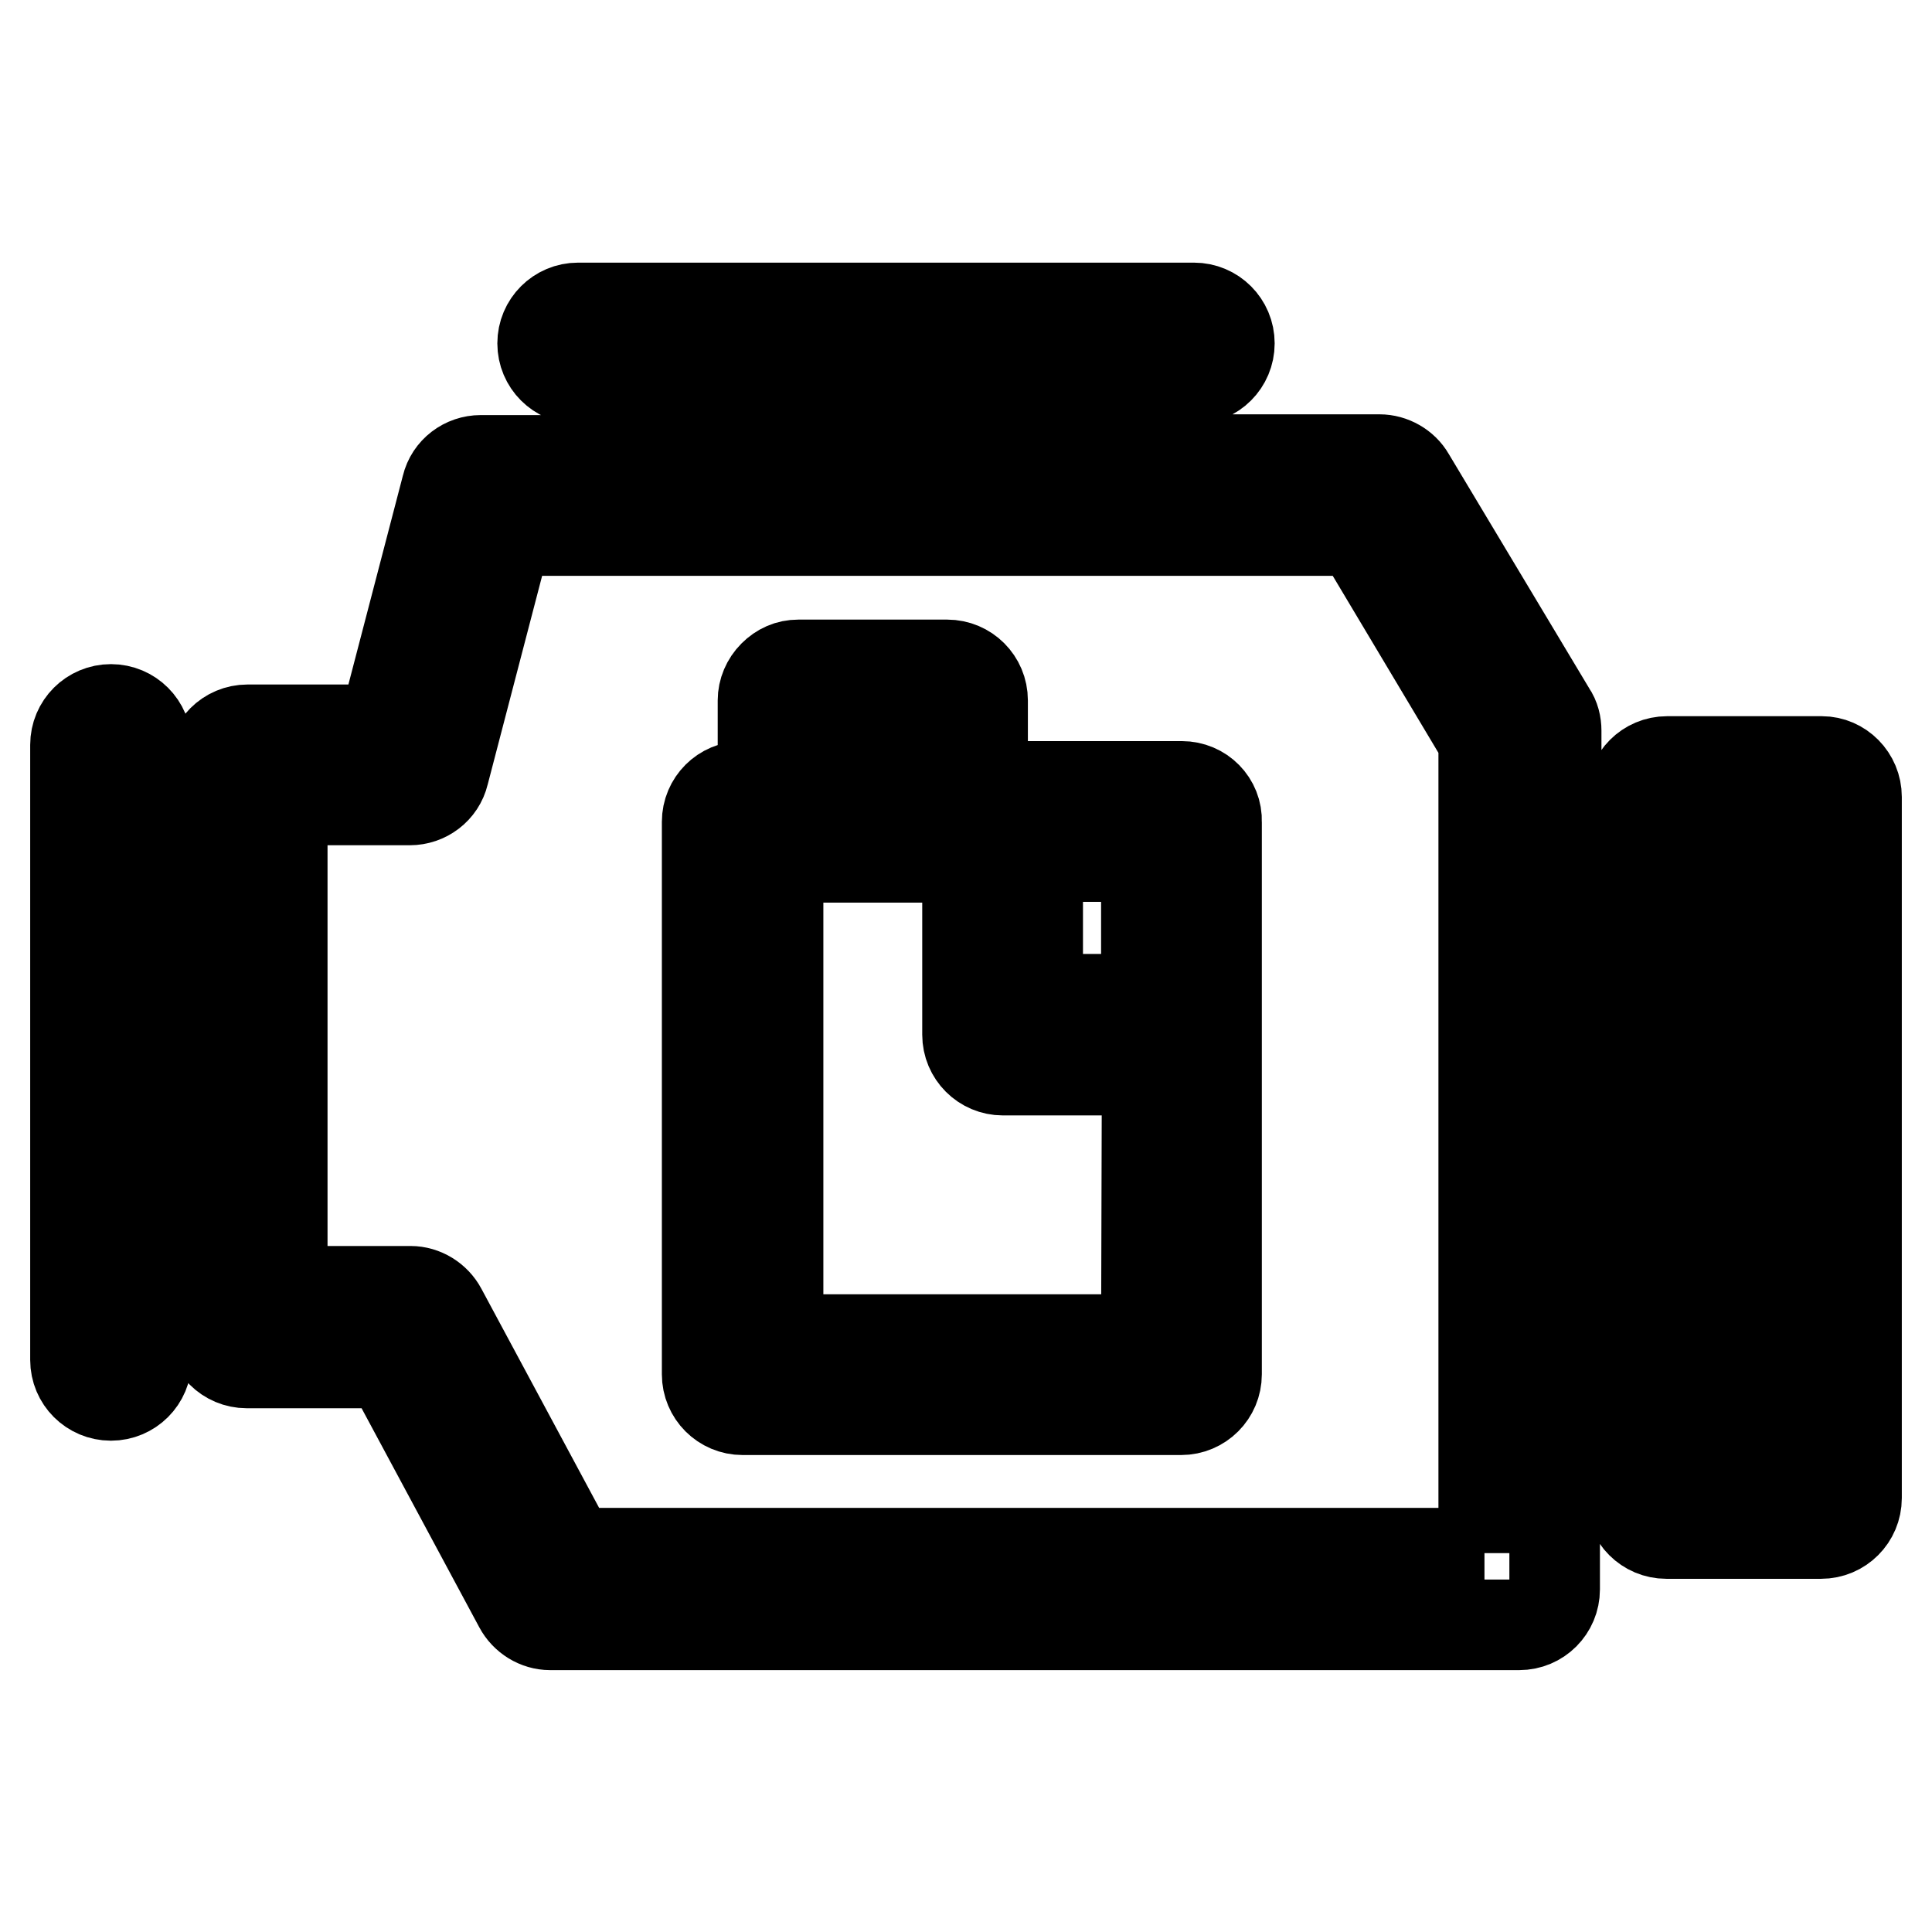
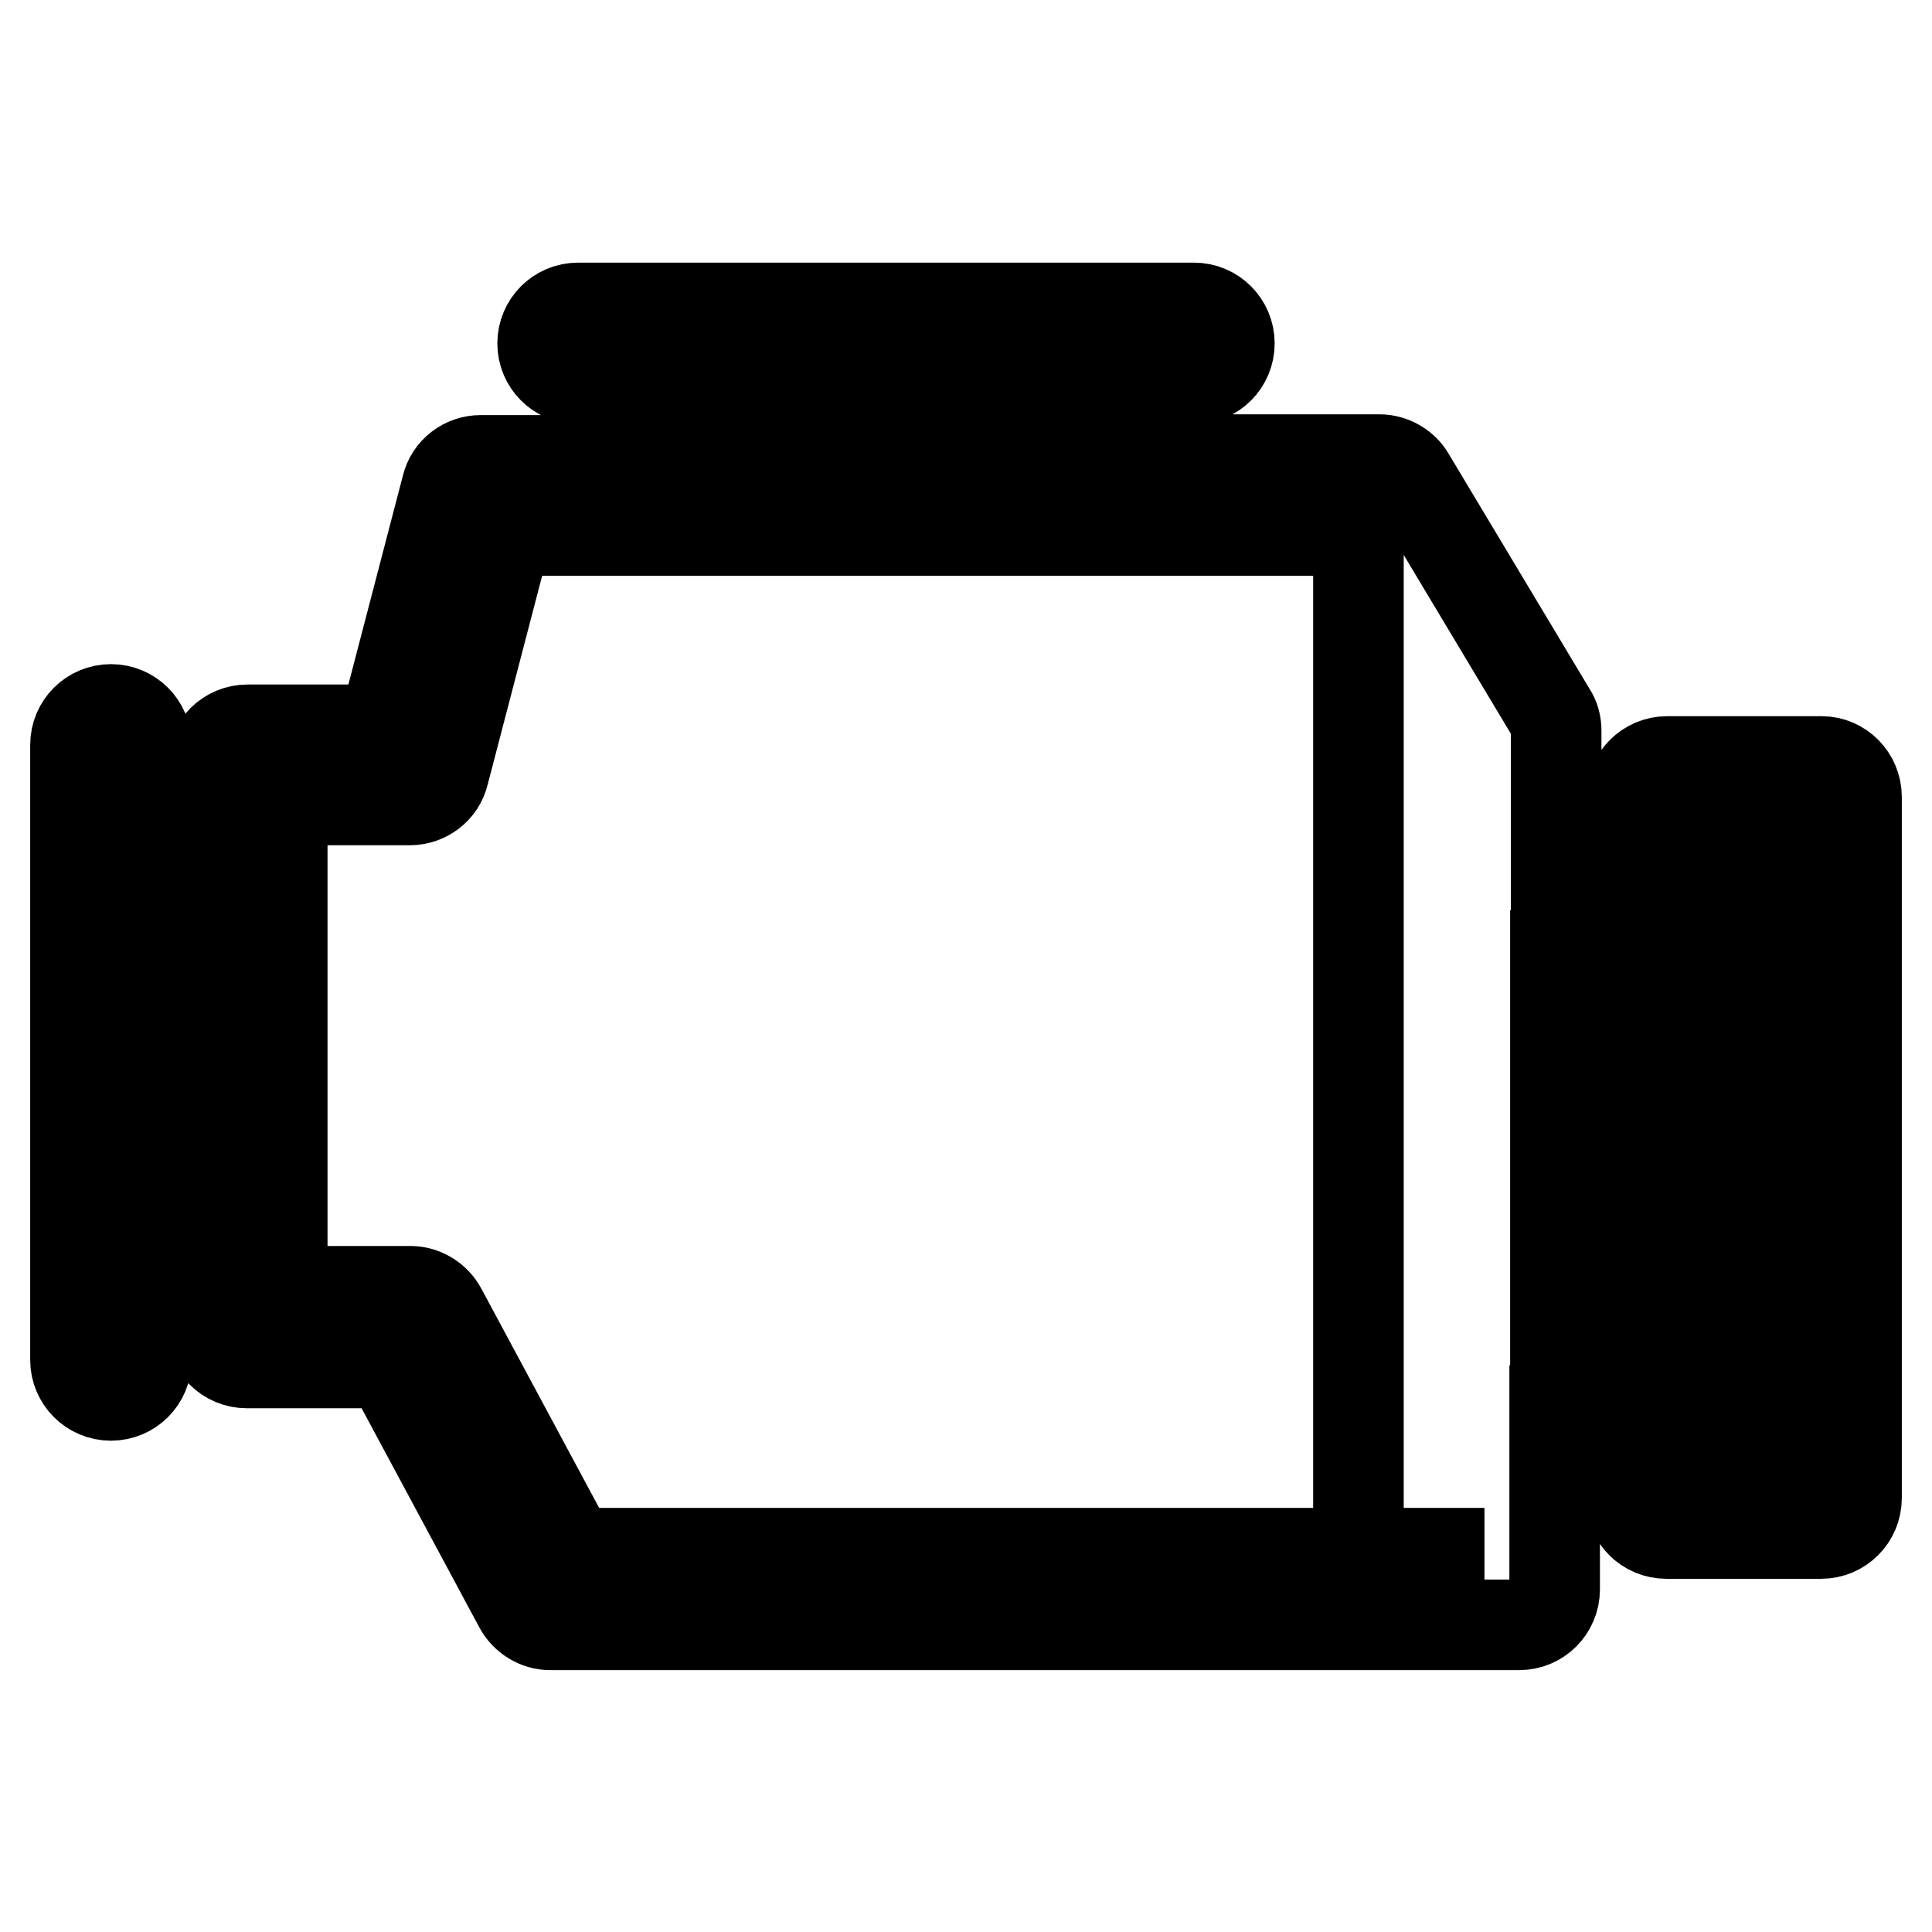
<svg xmlns="http://www.w3.org/2000/svg" version="1.1" x="0px" y="0px" viewBox="0 0 256 256" enable-background="new 0 0 256 256" xml:space="preserve">
  <g>
    <g>
-       <path stroke-width="12" fill-opacity="0" stroke="#000000" d="M241.4,100.9h-20.5c-2.6,0-4.7,2.1-4.7,4.7v11.6h-10V96.8c0-0.8-0.2-1.7-0.7-2.4l-18.7-31.2c-0.8-1.4-2.4-2.3-4-2.3h-60.7V50.8c0-0.2,0-0.4,0-0.6h36.1c2.6,0,4.7-2.1,4.7-4.7s-2.1-4.7-4.7-4.7H76.6c-2.6,0-4.7,2.1-4.7,4.7s2.1,4.7,4.7,4.7h36.1c0,0.2,0,0.4,0,0.6V61h-49c-2.1,0-4,1.4-4.5,3.5l-8.4,32.2h-18c-2.6,0-4.7,2.1-4.7,4.7v33.4H20c-0.2,0-0.4,0-0.6,0V98.7c0-2.6-2.1-4.7-4.7-4.7c-2.6,0-4.7,2.1-4.7,4.7v81.5c0,2.6,2.1,4.7,4.7,4.7c2.6,0,4.7-2.1,4.7-4.7v-36.1c0.2,0,0.4,0,0.6,0H28v31.8c0,2.6,2.1,4.7,4.7,4.7h18.8l17.3,32.2c0.8,1.5,2.4,2.5,4.1,2.5h128.4c2.6,0,4.7-2.1,4.7-4.7v-23.7h10.1v11.6c0,2.6,2.1,4.7,4.7,4.7h20.5c2.6,0,4.7-2.1,4.7-4.7v-92.9C246,103,243.9,100.9,241.4,100.9z M196.7,205.8H75.8l-17.3-32.2c-0.8-1.5-2.4-2.5-4.1-2.5H37.4V106h16.9c2.1,0,4-1.4,4.5-3.5l8.4-32.2h112.8l16.6,27.8v23.7v60.3V205.8z M206.1,177.5v-50.9h10v50.9L206.1,177.5L206.1,177.5z M236.7,193.7h-11.1v-11.6v-60.3v-11.6h11.1V193.7z" />
-       <path stroke-width="12" fill-opacity="0" stroke="#000000" d="M156.6,104.2h-23.7h-2.7V92.8c0-2.6-2.1-4.7-4.7-4.7h-19.7c-1.3,0-2.4,0.5-3.3,1.4c-0.9,0.9-1.4,2.1-1.4,3.3v11.4h-2.7c-2.6,0-4.7,2.1-4.7,4.7v73.2c0,2.6,2.1,4.7,4.7,4.7h58.1c2.6,0,4.7-2.1,4.7-4.7v-45v-28.2C161.3,106.3,159.2,104.2,156.6,104.2z M151.9,132.4h-14.4v-18.9h14.4V132.4z M110.5,97.5h10.3v6.7h-10.3V97.5z M151.9,177.5h-48.8v-63.9h2.7h19.7h2.7v23.5c0,2.6,2.1,4.7,4.7,4.7h19.1L151.9,177.5L151.9,177.5z" />
+       <path stroke-width="12" fill-opacity="0" stroke="#000000" d="M241.4,100.9h-20.5c-2.6,0-4.7,2.1-4.7,4.7v11.6h-10V96.8c0-0.8-0.2-1.7-0.7-2.4l-18.7-31.2c-0.8-1.4-2.4-2.3-4-2.3h-60.7V50.8c0-0.2,0-0.4,0-0.6h36.1c2.6,0,4.7-2.1,4.7-4.7s-2.1-4.7-4.7-4.7H76.6c-2.6,0-4.7,2.1-4.7,4.7s2.1,4.7,4.7,4.7h36.1c0,0.2,0,0.4,0,0.6V61h-49c-2.1,0-4,1.4-4.5,3.5l-8.4,32.2h-18c-2.6,0-4.7,2.1-4.7,4.7v33.4H20c-0.2,0-0.4,0-0.6,0V98.7c0-2.6-2.1-4.7-4.7-4.7c-2.6,0-4.7,2.1-4.7,4.7v81.5c0,2.6,2.1,4.7,4.7,4.7c2.6,0,4.7-2.1,4.7-4.7v-36.1c0.2,0,0.4,0,0.6,0H28v31.8c0,2.6,2.1,4.7,4.7,4.7h18.8l17.3,32.2c0.8,1.5,2.4,2.5,4.1,2.5h128.4c2.6,0,4.7-2.1,4.7-4.7v-23.7h10.1v11.6c0,2.6,2.1,4.7,4.7,4.7h20.5c2.6,0,4.7-2.1,4.7-4.7v-92.9C246,103,243.9,100.9,241.4,100.9z M196.7,205.8H75.8l-17.3-32.2c-0.8-1.5-2.4-2.5-4.1-2.5H37.4V106h16.9c2.1,0,4-1.4,4.5-3.5l8.4-32.2h112.8v23.7v60.3V205.8z M206.1,177.5v-50.9h10v50.9L206.1,177.5L206.1,177.5z M236.7,193.7h-11.1v-11.6v-60.3v-11.6h11.1V193.7z" />
    </g>
  </g>
</svg>